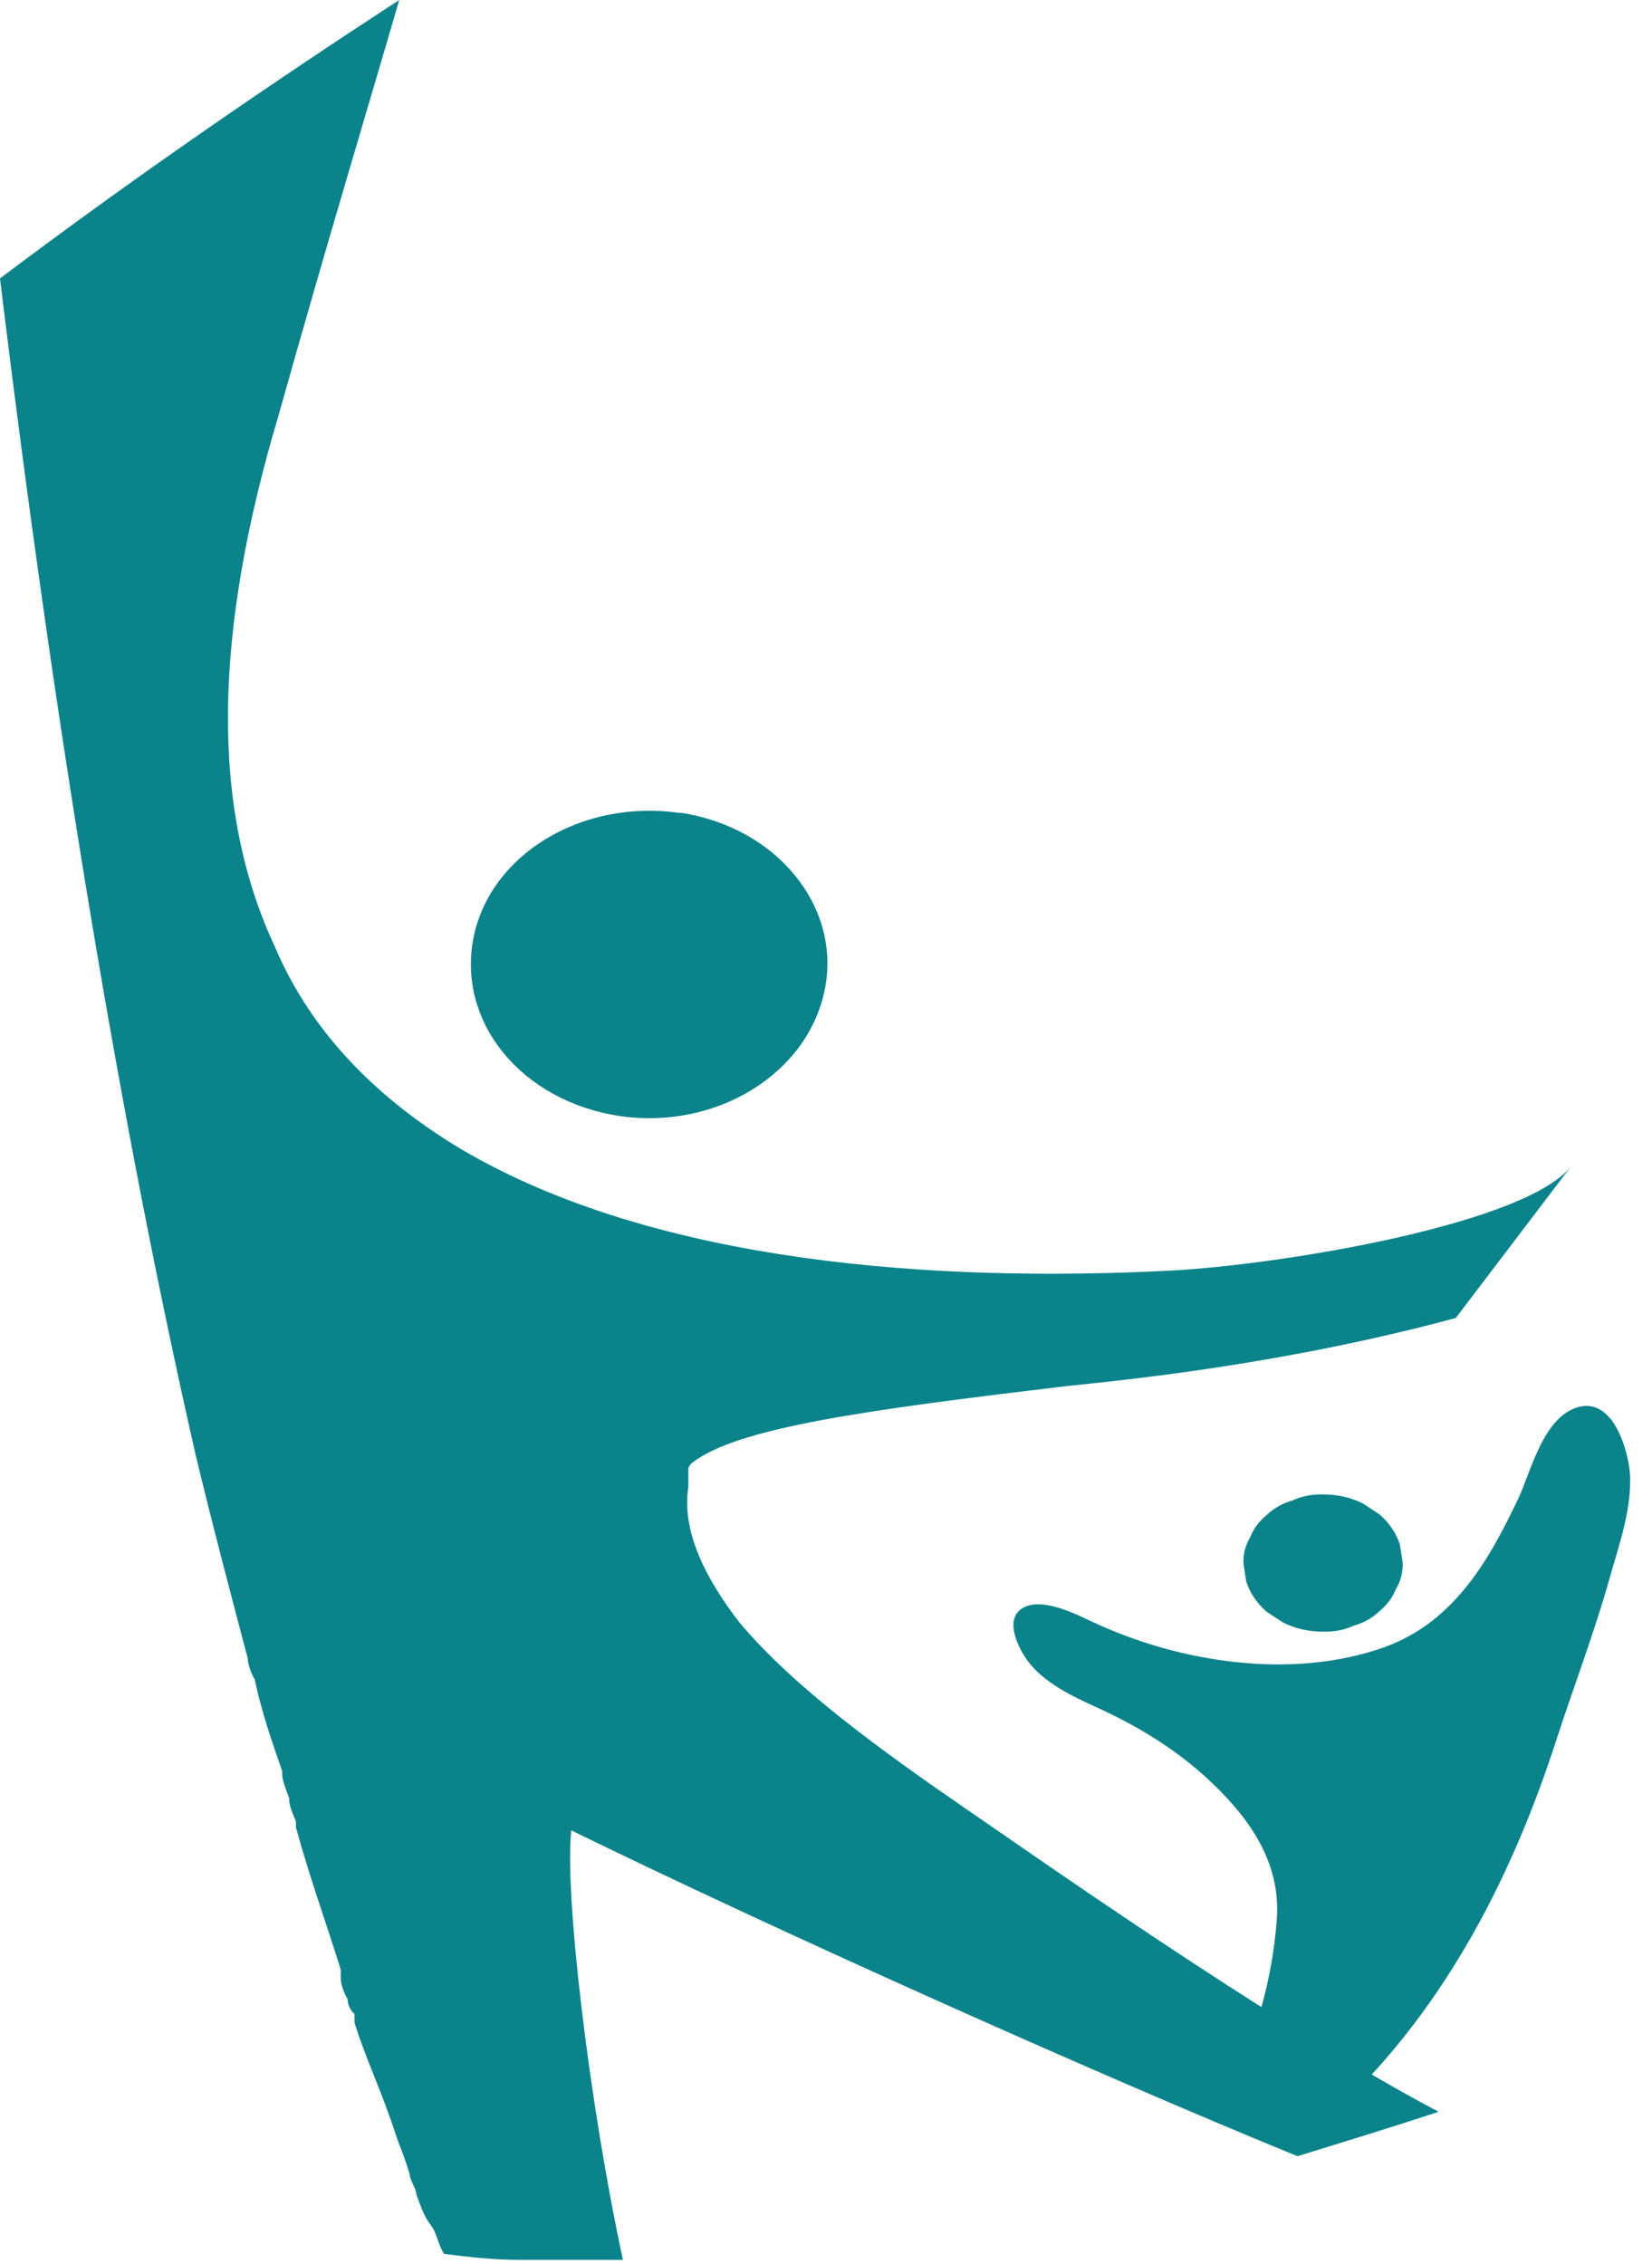
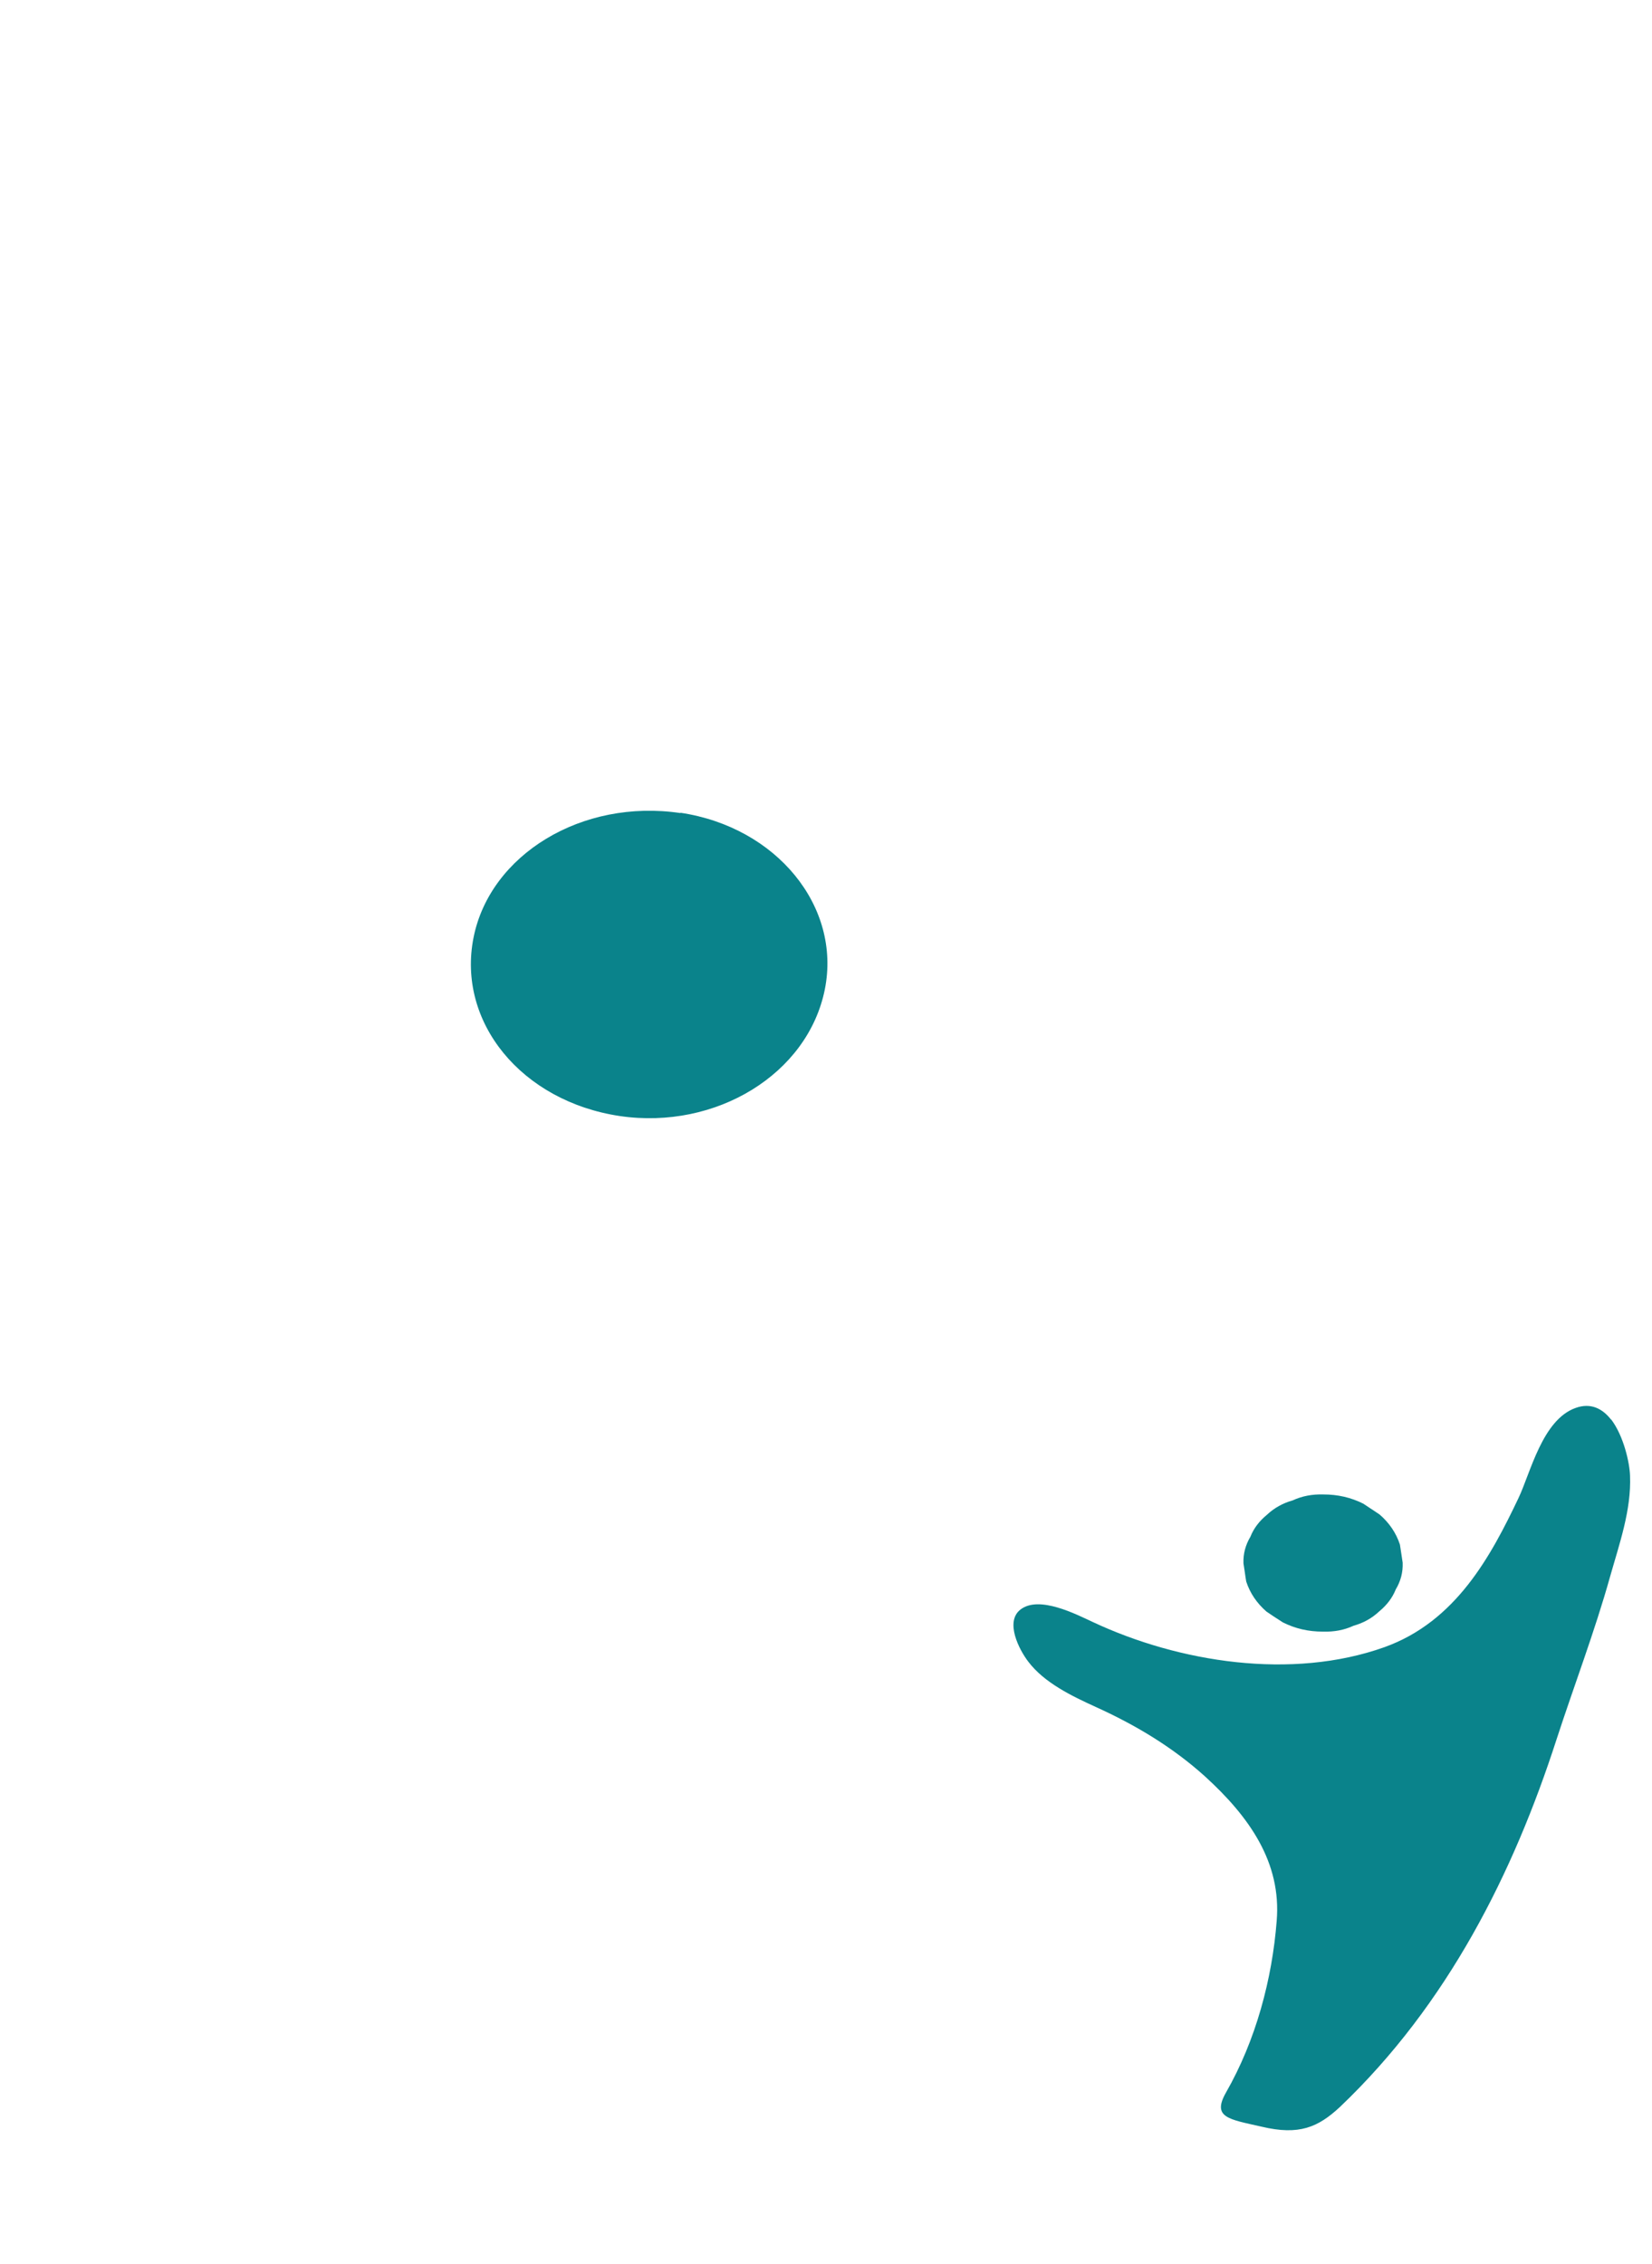
<svg xmlns="http://www.w3.org/2000/svg" width="27" height="37" viewBox="0 0 27 37" fill="none">
  <path d="M11.121 13.283C12.691 13.517 13.752 14.814 13.481 16.169C13.204 17.553 11.703 18.469 10.133 18.24C8.524 18.001 7.463 16.705 7.74 15.32C8.011 13.966 9.512 13.049 11.121 13.288V13.283Z" fill="#0A838B" />
  <path d="M26.331 23.201C26.195 23.026 26.003 22.918 25.749 23.011C25.207 23.206 25.015 24.069 24.818 24.483C24.366 25.433 23.796 26.5 22.627 26.92C21.109 27.461 19.268 27.168 17.863 26.51C17.591 26.384 16.982 26.067 16.677 26.306C16.423 26.505 16.654 26.959 16.807 27.158C17.067 27.5 17.507 27.714 17.913 27.899C18.579 28.201 19.172 28.562 19.692 29.03C20.42 29.693 20.945 30.438 20.866 31.394C20.792 32.344 20.527 33.343 20.036 34.201C19.805 34.61 20.087 34.635 20.617 34.756C21.233 34.903 21.543 34.766 21.899 34.435C23.666 32.753 24.738 30.599 25.439 28.43C25.721 27.563 26.065 26.661 26.314 25.77C26.466 25.233 26.664 24.678 26.641 24.117C26.635 23.913 26.539 23.469 26.331 23.196V23.201Z" fill="#0A838B" />
  <path d="M22.88 25.243C22.818 25.053 22.705 24.887 22.547 24.751C22.457 24.692 22.372 24.634 22.282 24.575C22.079 24.473 21.864 24.424 21.627 24.424C21.447 24.419 21.283 24.449 21.125 24.522C20.967 24.566 20.826 24.644 20.707 24.756C20.583 24.858 20.492 24.975 20.436 25.116C20.357 25.248 20.317 25.394 20.323 25.55C20.34 25.648 20.351 25.75 20.368 25.847C20.43 26.038 20.543 26.203 20.701 26.34C20.786 26.398 20.876 26.457 20.967 26.515C21.17 26.617 21.384 26.666 21.622 26.666C21.802 26.671 21.966 26.642 22.124 26.569C22.282 26.525 22.423 26.447 22.542 26.335C22.666 26.232 22.756 26.116 22.813 25.974C22.892 25.843 22.931 25.696 22.925 25.54C22.909 25.443 22.897 25.341 22.88 25.243Z" fill="#0A838B" />
-   <path d="M25.706 19.023C25.03 19.991 20.981 20.669 19.124 20.766C15.356 20.959 10.743 20.669 7.537 18.781C6.244 18.006 5.119 16.942 4.5 15.489C3.431 13.214 3.487 10.359 4.556 6.777C5.344 3.969 6.019 1.743 6.525 0C4.444 1.355 2.25 2.856 0 4.55C0.9 11.956 1.969 18.394 3.206 23.815C3.487 24.977 3.769 26.042 4.05 27.107C4.05 27.203 4.106 27.349 4.162 27.445C4.162 27.51 4.162 27.51 4.162 27.445C4.275 27.978 4.444 28.462 4.612 28.946C4.612 28.946 4.612 28.946 4.612 28.994C4.612 29.091 4.669 29.236 4.725 29.382C4.725 29.527 4.781 29.624 4.837 29.769C4.837 29.769 4.837 29.817 4.837 29.866C5.062 30.689 5.344 31.463 5.569 32.189C5.569 32.189 5.569 32.286 5.569 32.334C5.569 32.431 5.625 32.576 5.681 32.673C5.681 32.77 5.737 32.867 5.794 32.915C5.794 32.915 5.794 33.012 5.794 33.06C5.962 33.593 6.187 34.077 6.356 34.561C6.412 34.706 6.469 34.9 6.525 35.045C6.581 35.19 6.637 35.335 6.694 35.529C6.694 35.626 6.806 35.771 6.806 35.868C6.862 36.013 6.919 36.207 7.031 36.352C7.144 36.497 7.144 36.642 7.256 36.836C7.65 36.884 8.044 36.933 8.493 36.933C9 36.933 9.562 36.933 10.181 36.933C9.618 34.319 9.225 30.93 9.337 29.914C12.6 31.511 17.887 33.883 21.206 35.239C21.993 34.996 22.781 34.755 23.512 34.513C20.756 33.06 16.593 30.108 15.806 29.575C14.4 28.607 12.993 27.591 12.093 26.526C11.531 25.8 11.137 25.025 11.25 24.299C11.25 24.299 11.25 24.251 11.25 24.202C11.25 24.202 11.25 24.154 11.25 24.105C11.25 24.105 11.25 24.057 11.25 24.009C11.25 24.009 11.25 23.96 11.306 23.912C12.037 23.331 14.175 23.041 17.437 22.653C18.337 22.556 20.924 22.314 23.793 21.54" fill="#0A838B" />
</svg>